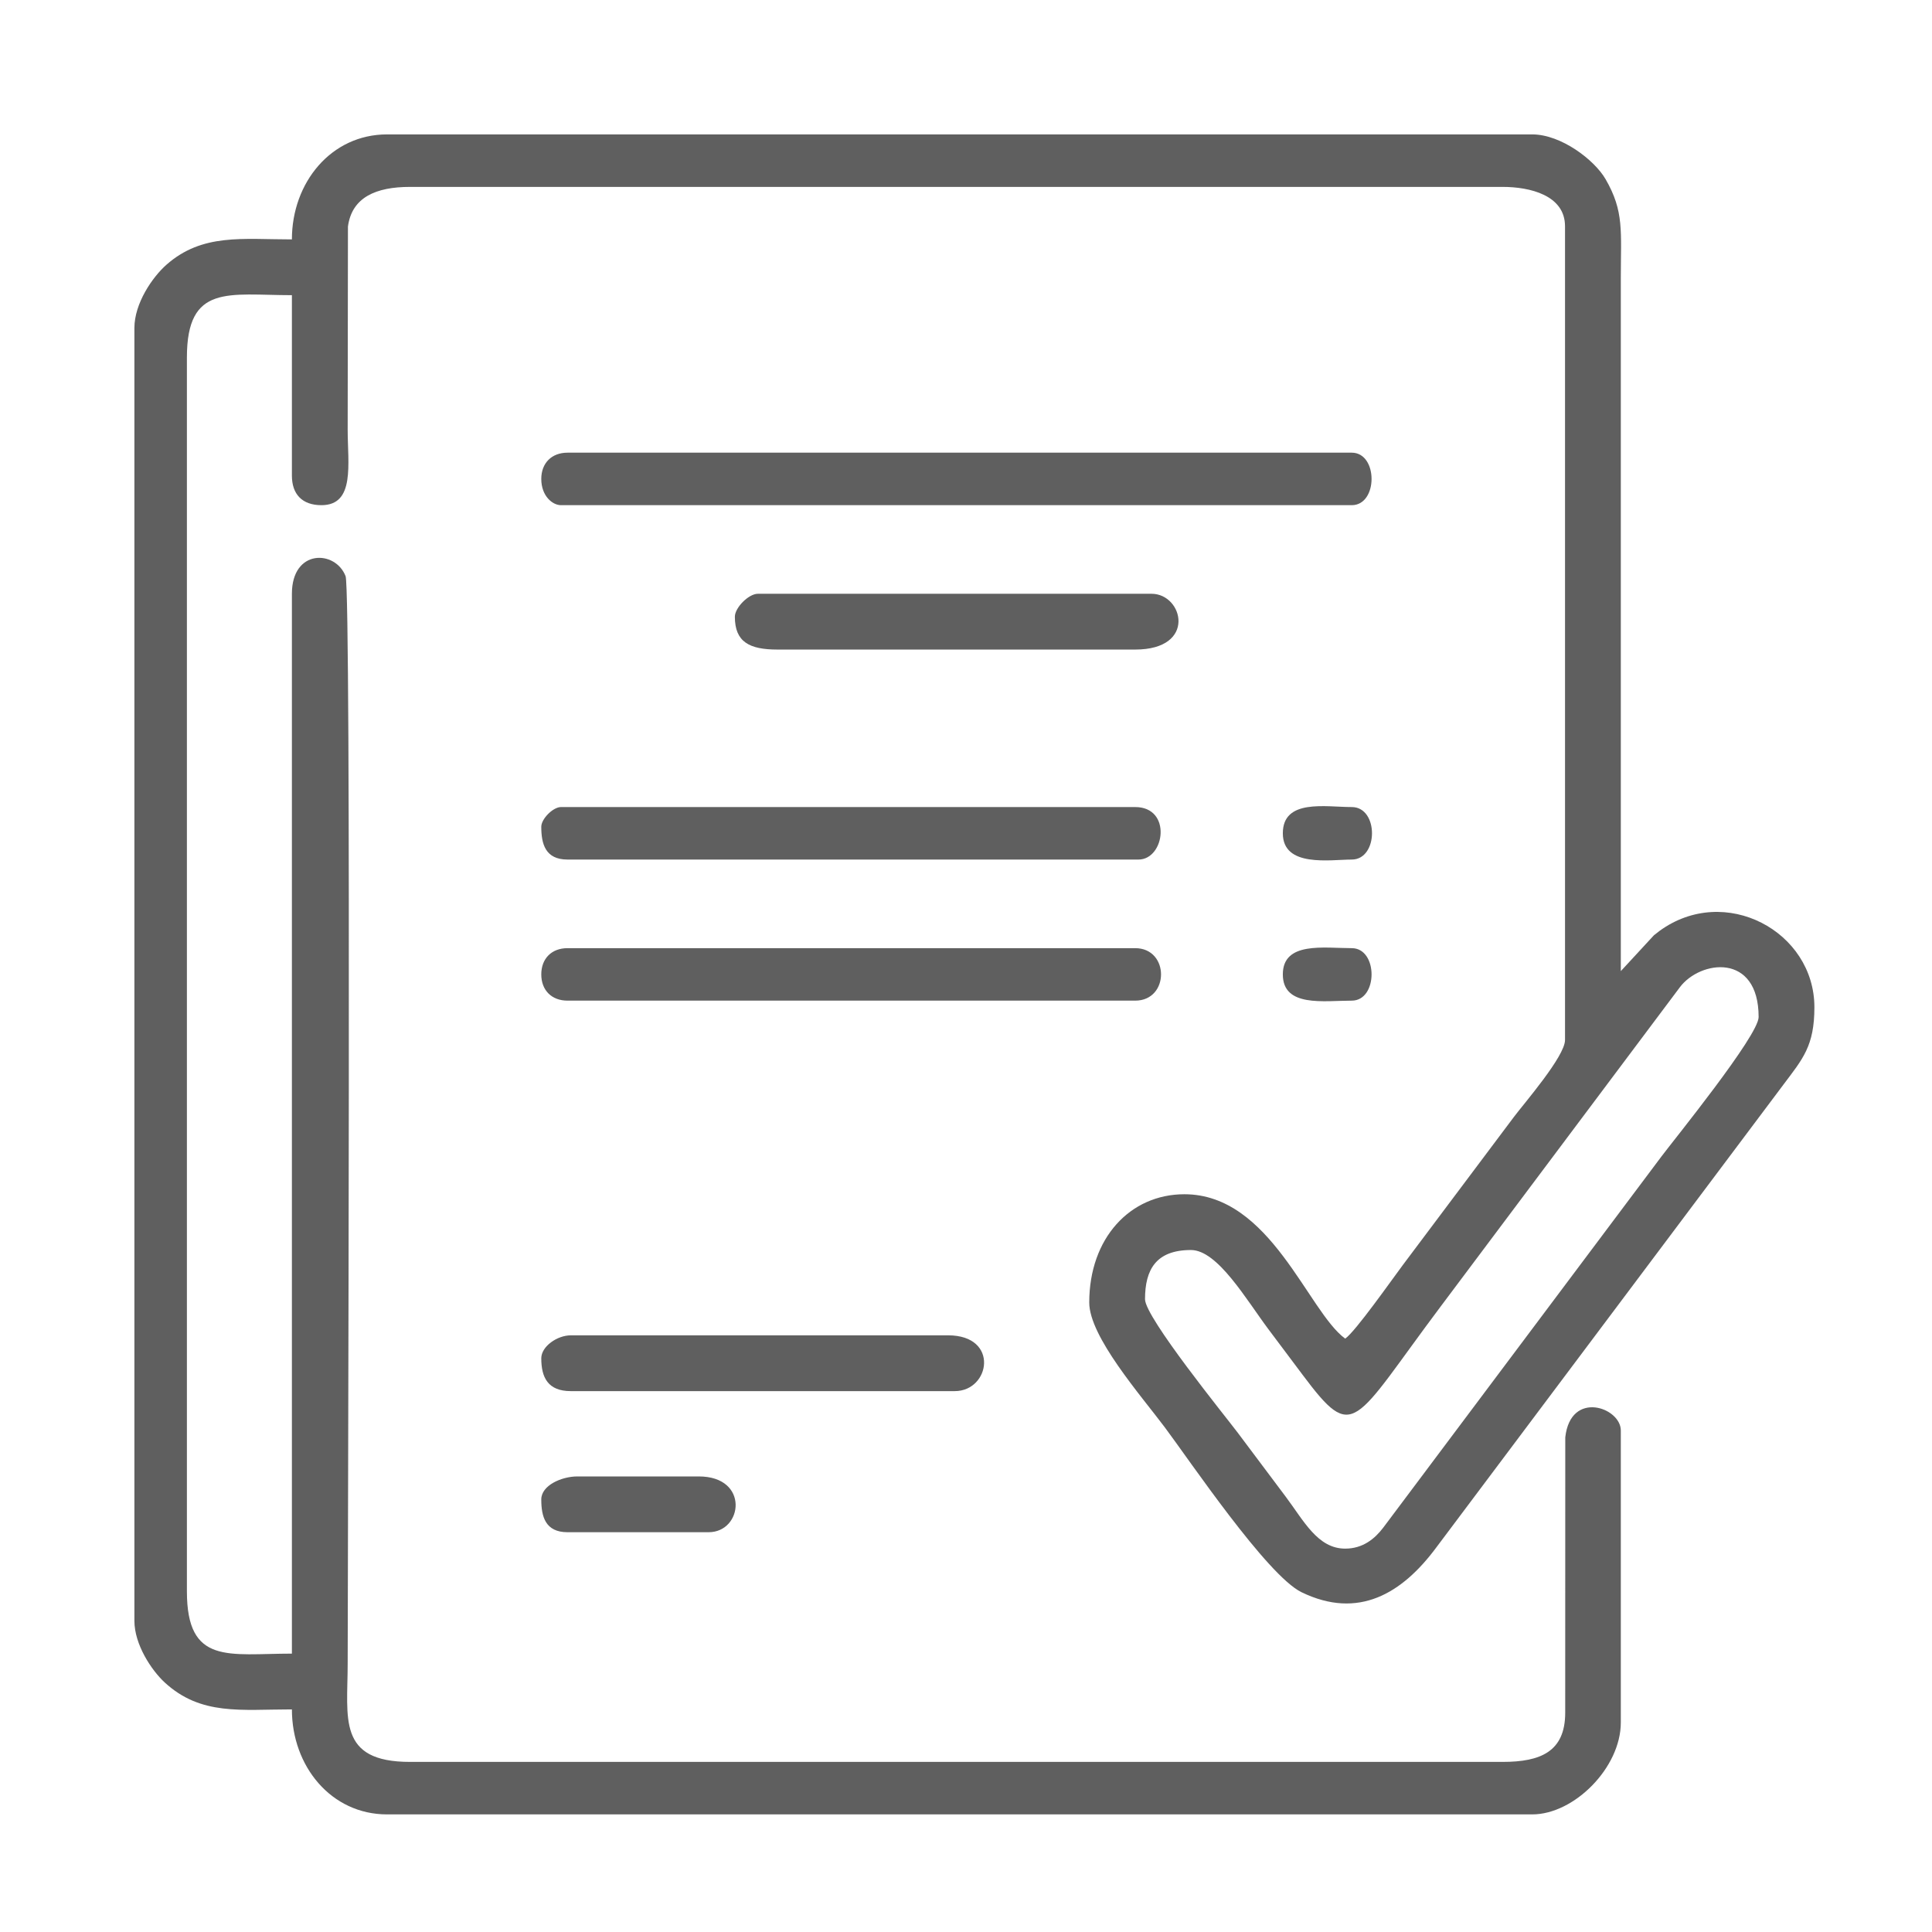
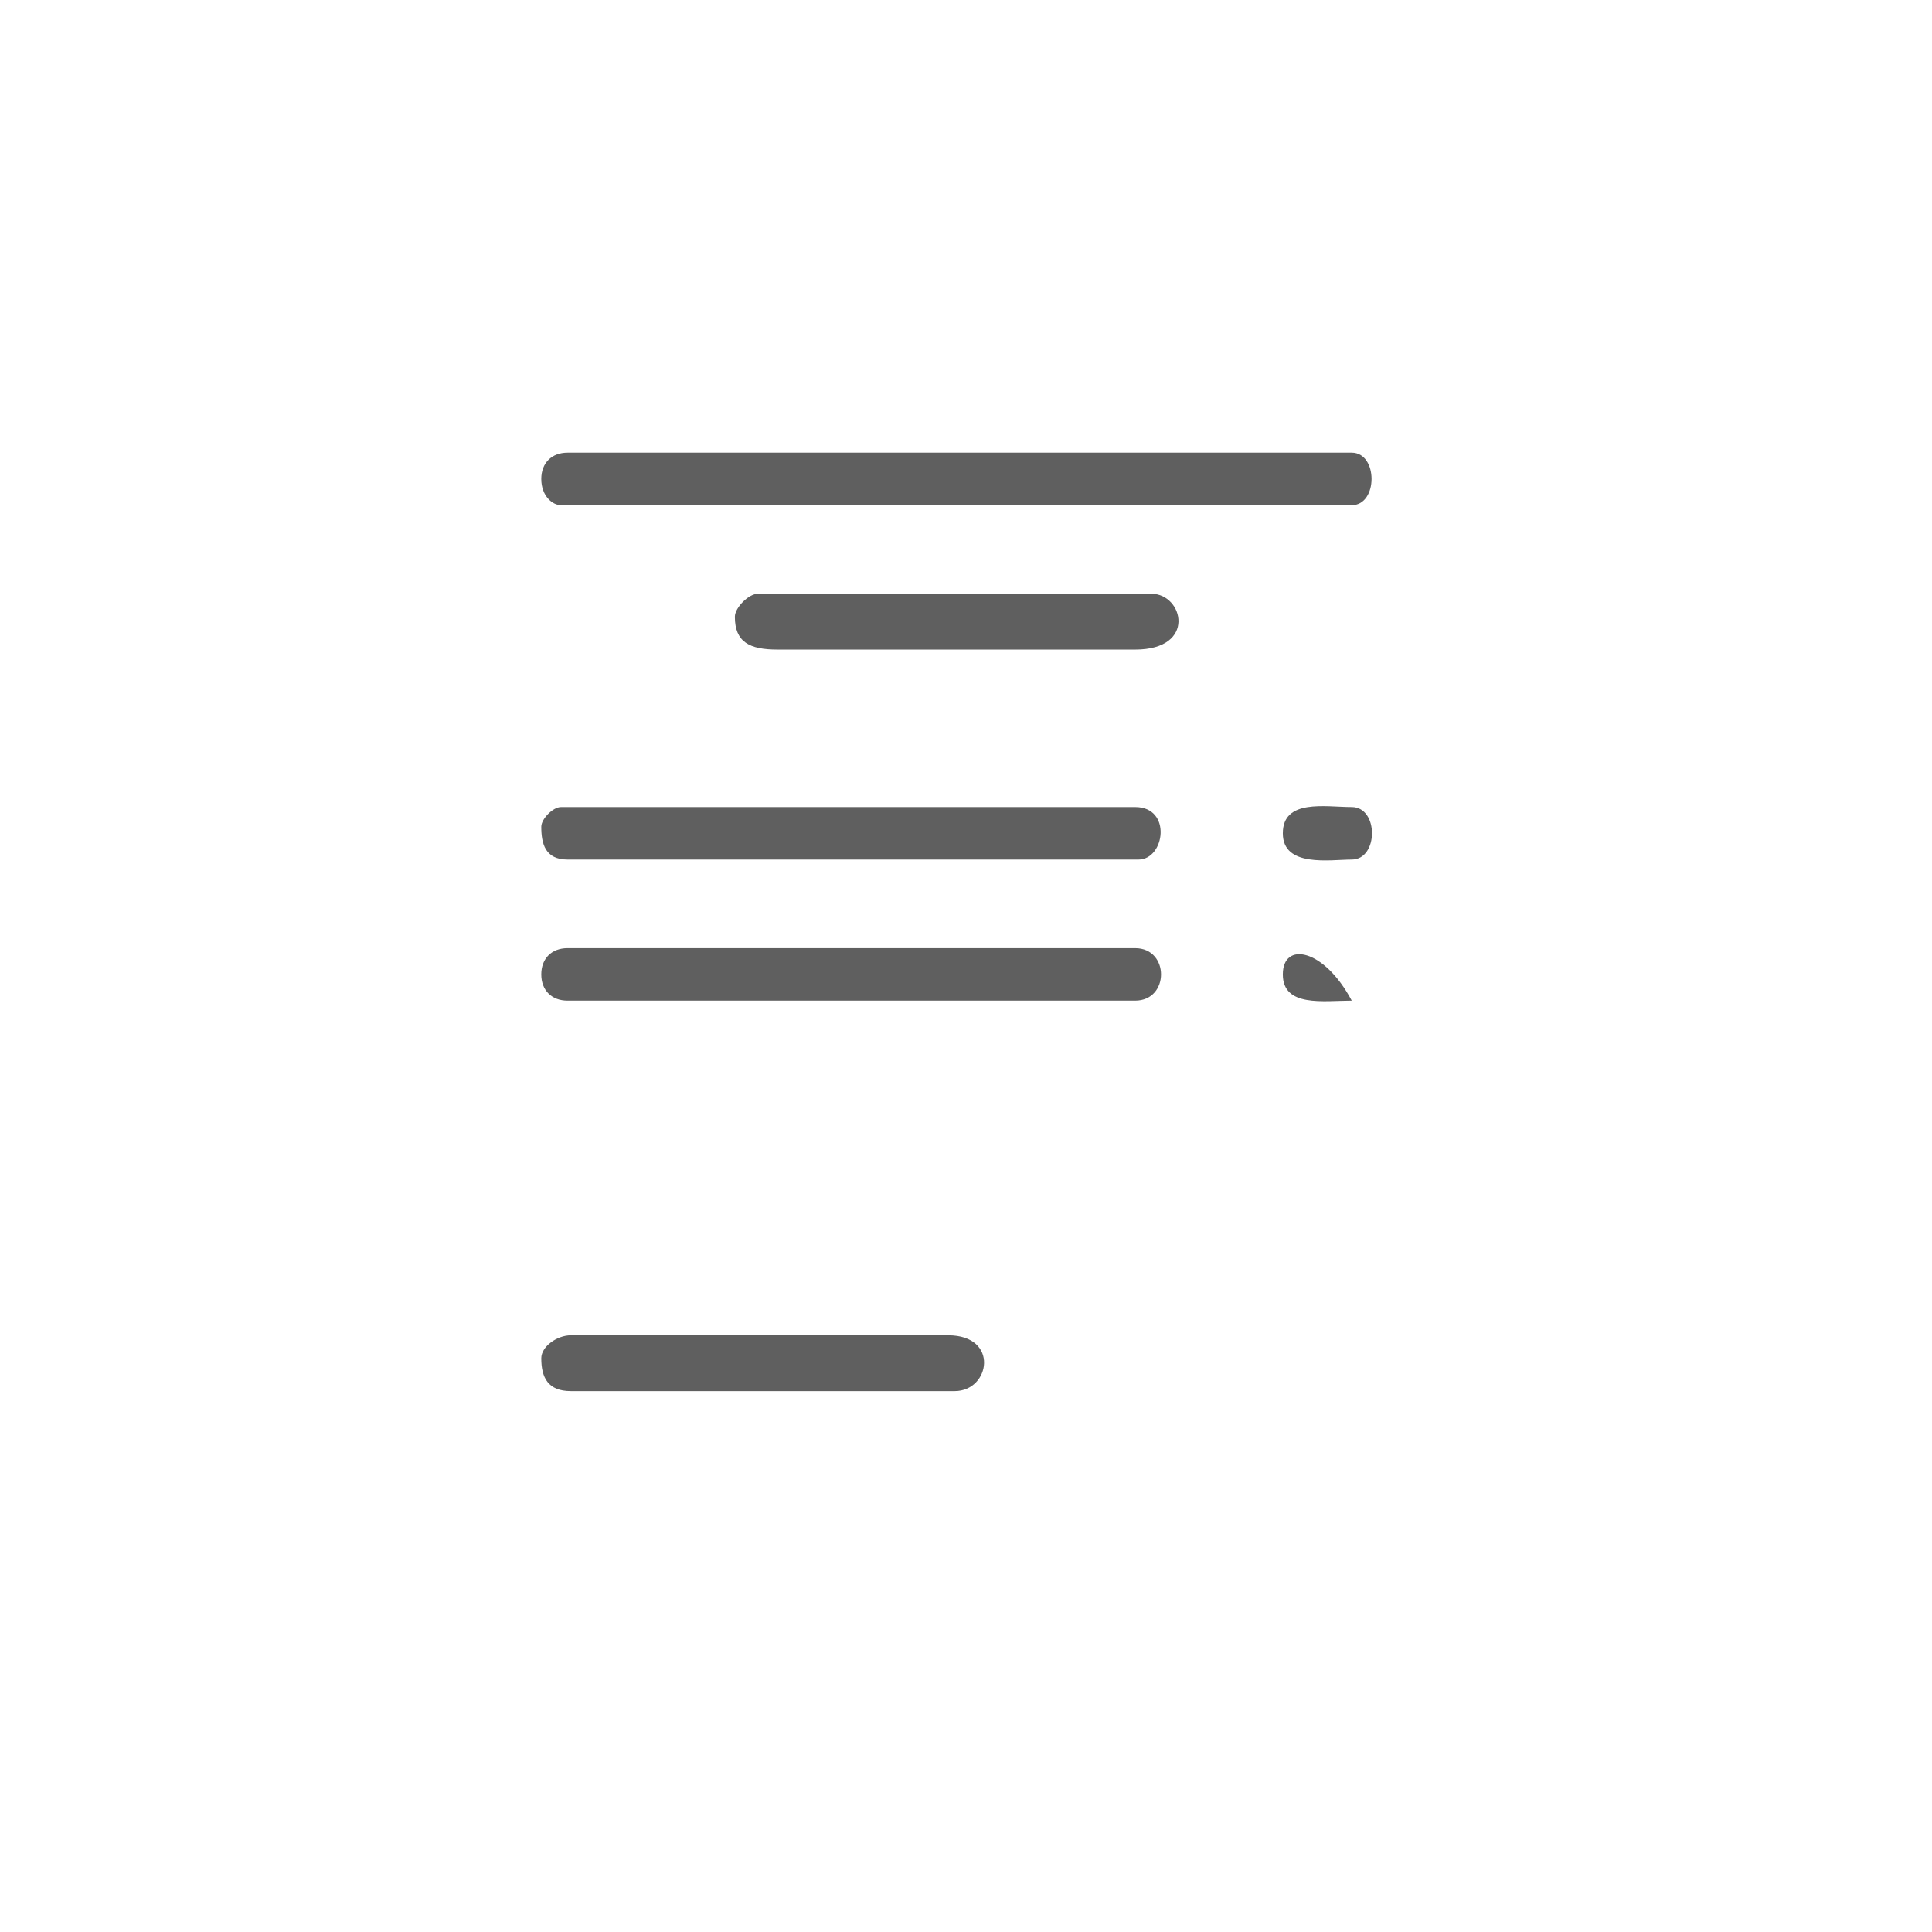
<svg xmlns="http://www.w3.org/2000/svg" width="115" height="115" viewBox="0 0 115 115" fill="none">
-   <path fill-rule="evenodd" clip-rule="evenodd" d="M80.07 92.18C78.432 92.18 77.607 90.523 76.526 89.083C75.549 87.78 74.672 86.609 73.681 85.288C72.978 84.352 68.156 78.419 68.156 77.336C68.156 75.574 68.809 74.406 70.891 74.406C72.483 74.406 74.194 77.38 75.522 79.149C76.232 80.094 76.855 80.926 77.531 81.828C80.625 85.957 80.495 84.777 85.763 77.755L99.985 58.774C101.191 57.151 104.68 56.68 104.68 60.539C104.68 61.641 99.621 67.869 98.904 68.826L82.337 90.93C81.835 91.59 81.129 92.18 80.07 92.18V92.18ZM17.375 14.25C14.431 14.25 12.04 13.875 9.903 15.762C9.07 16.498 8 18.058 8 19.523V96.477C8 97.89 9.017 99.42 9.801 100.144C11.96 102.135 14.361 101.75 17.375 101.75C17.375 105.136 19.712 108 23.039 108H91.203C93.703 108 96.477 105.213 96.477 102.531V85.148C96.477 83.779 93.488 82.721 93.171 85.554L93.167 101.956C93.163 104.258 91.709 104.875 89.445 104.875H24.406C20.062 104.875 20.695 102.265 20.695 99.016C20.695 93.175 20.919 35.202 20.571 34.297C19.966 32.727 17.375 32.663 17.375 35.344V98.43C13.62 98.43 11.125 99.128 11.125 94.719V21.281C11.125 16.872 13.62 17.57 17.375 17.57V28.312C17.375 29.412 17.982 30.07 19.133 30.07C21.149 30.07 20.695 27.607 20.695 25.578L20.711 13.485C20.944 11.744 22.377 11.125 24.406 11.125H89.445C91.055 11.125 93.156 11.617 93.156 13.469V61.906C93.156 62.876 90.708 65.691 90.115 66.482L83.502 75.299C82.856 76.161 80.665 79.282 80.07 79.68C77.837 78.043 75.631 71.086 70.5 71.086C67.263 71.086 64.836 73.703 64.836 77.531C64.836 79.566 67.919 83.073 69.328 84.953C70.798 86.915 75.43 93.785 77.474 94.776C80.864 96.419 83.46 94.846 85.484 92.124L106.159 64.557C107.312 63.022 108 62.261 108 59.953C108 55.44 102.675 52.571 98.775 55.416C98.713 55.46 98.474 55.647 98.446 55.673L96.477 57.805V16.594C96.477 13.76 96.684 12.592 95.57 10.665C94.901 9.509 92.915 8 91.203 8H23.039C19.712 8 17.375 10.864 17.375 14.25V14.25Z" fill="#5F5F5F" />
  <path fill-rule="evenodd" clip-rule="evenodd" d="M32.219 28.508C32.219 29.528 32.889 30.07 33.391 30.07H80.461C82.034 30.07 82.034 26.945 80.461 26.945H33.781C32.837 26.945 32.219 27.563 32.219 28.508V28.508Z" fill="#5F5F5F" />
  <path fill-rule="evenodd" clip-rule="evenodd" d="M32.219 49.211C32.219 50.227 32.456 51.164 33.781 51.164H67.766C69.339 51.164 69.775 48.039 67.57 48.039H33.391C32.92 48.039 32.219 48.741 32.219 49.211V49.211Z" fill="#5F5F5F" />
  <path fill-rule="evenodd" clip-rule="evenodd" d="M32.219 58C32.219 58.945 32.837 59.562 33.781 59.562H67.57C69.622 59.562 69.622 56.438 67.57 56.438H33.781C32.837 56.438 32.219 57.055 32.219 58Z" fill="#5F5F5F" />
  <path fill-rule="evenodd" clip-rule="evenodd" d="M32.219 80.852C32.219 81.997 32.616 82.805 33.977 82.805H56.828C58.948 82.805 59.499 79.484 56.437 79.484H33.977C33.171 79.484 32.219 80.141 32.219 80.852V80.852Z" fill="#5F5F5F" />
  <path fill-rule="evenodd" clip-rule="evenodd" d="M43.742 36.711C43.742 38.218 44.61 38.664 46.281 38.664H67.57C71.26 38.664 70.43 35.344 68.547 35.344H45.109C44.565 35.344 43.742 36.167 43.742 36.711V36.711Z" fill="#5F5F5F" />
-   <path fill-rule="evenodd" clip-rule="evenodd" d="M32.219 89.25C32.219 90.266 32.456 91.203 33.781 91.203H42.18C44.223 91.203 44.62 87.883 41.594 87.883H34.367C33.427 87.883 32.219 88.418 32.219 89.25V89.25Z" fill="#5F5F5F" />
  <path fill-rule="evenodd" clip-rule="evenodd" d="M76.359 49.602C76.359 51.654 79.185 51.164 80.461 51.164C82.06 51.164 82.076 48.039 80.461 48.039C78.913 48.039 76.359 47.533 76.359 49.602Z" fill="#5F5F5F" />
-   <path fill-rule="evenodd" clip-rule="evenodd" d="M76.359 58C76.359 59.974 78.802 59.562 80.461 59.562C82.034 59.562 82.034 56.438 80.461 56.438C78.802 56.438 76.359 56.026 76.359 58Z" fill="#5F5F5F" />
+   <path fill-rule="evenodd" clip-rule="evenodd" d="M76.359 58C76.359 59.974 78.802 59.562 80.461 59.562C78.802 56.438 76.359 56.026 76.359 58Z" fill="#5F5F5F" />
</svg>